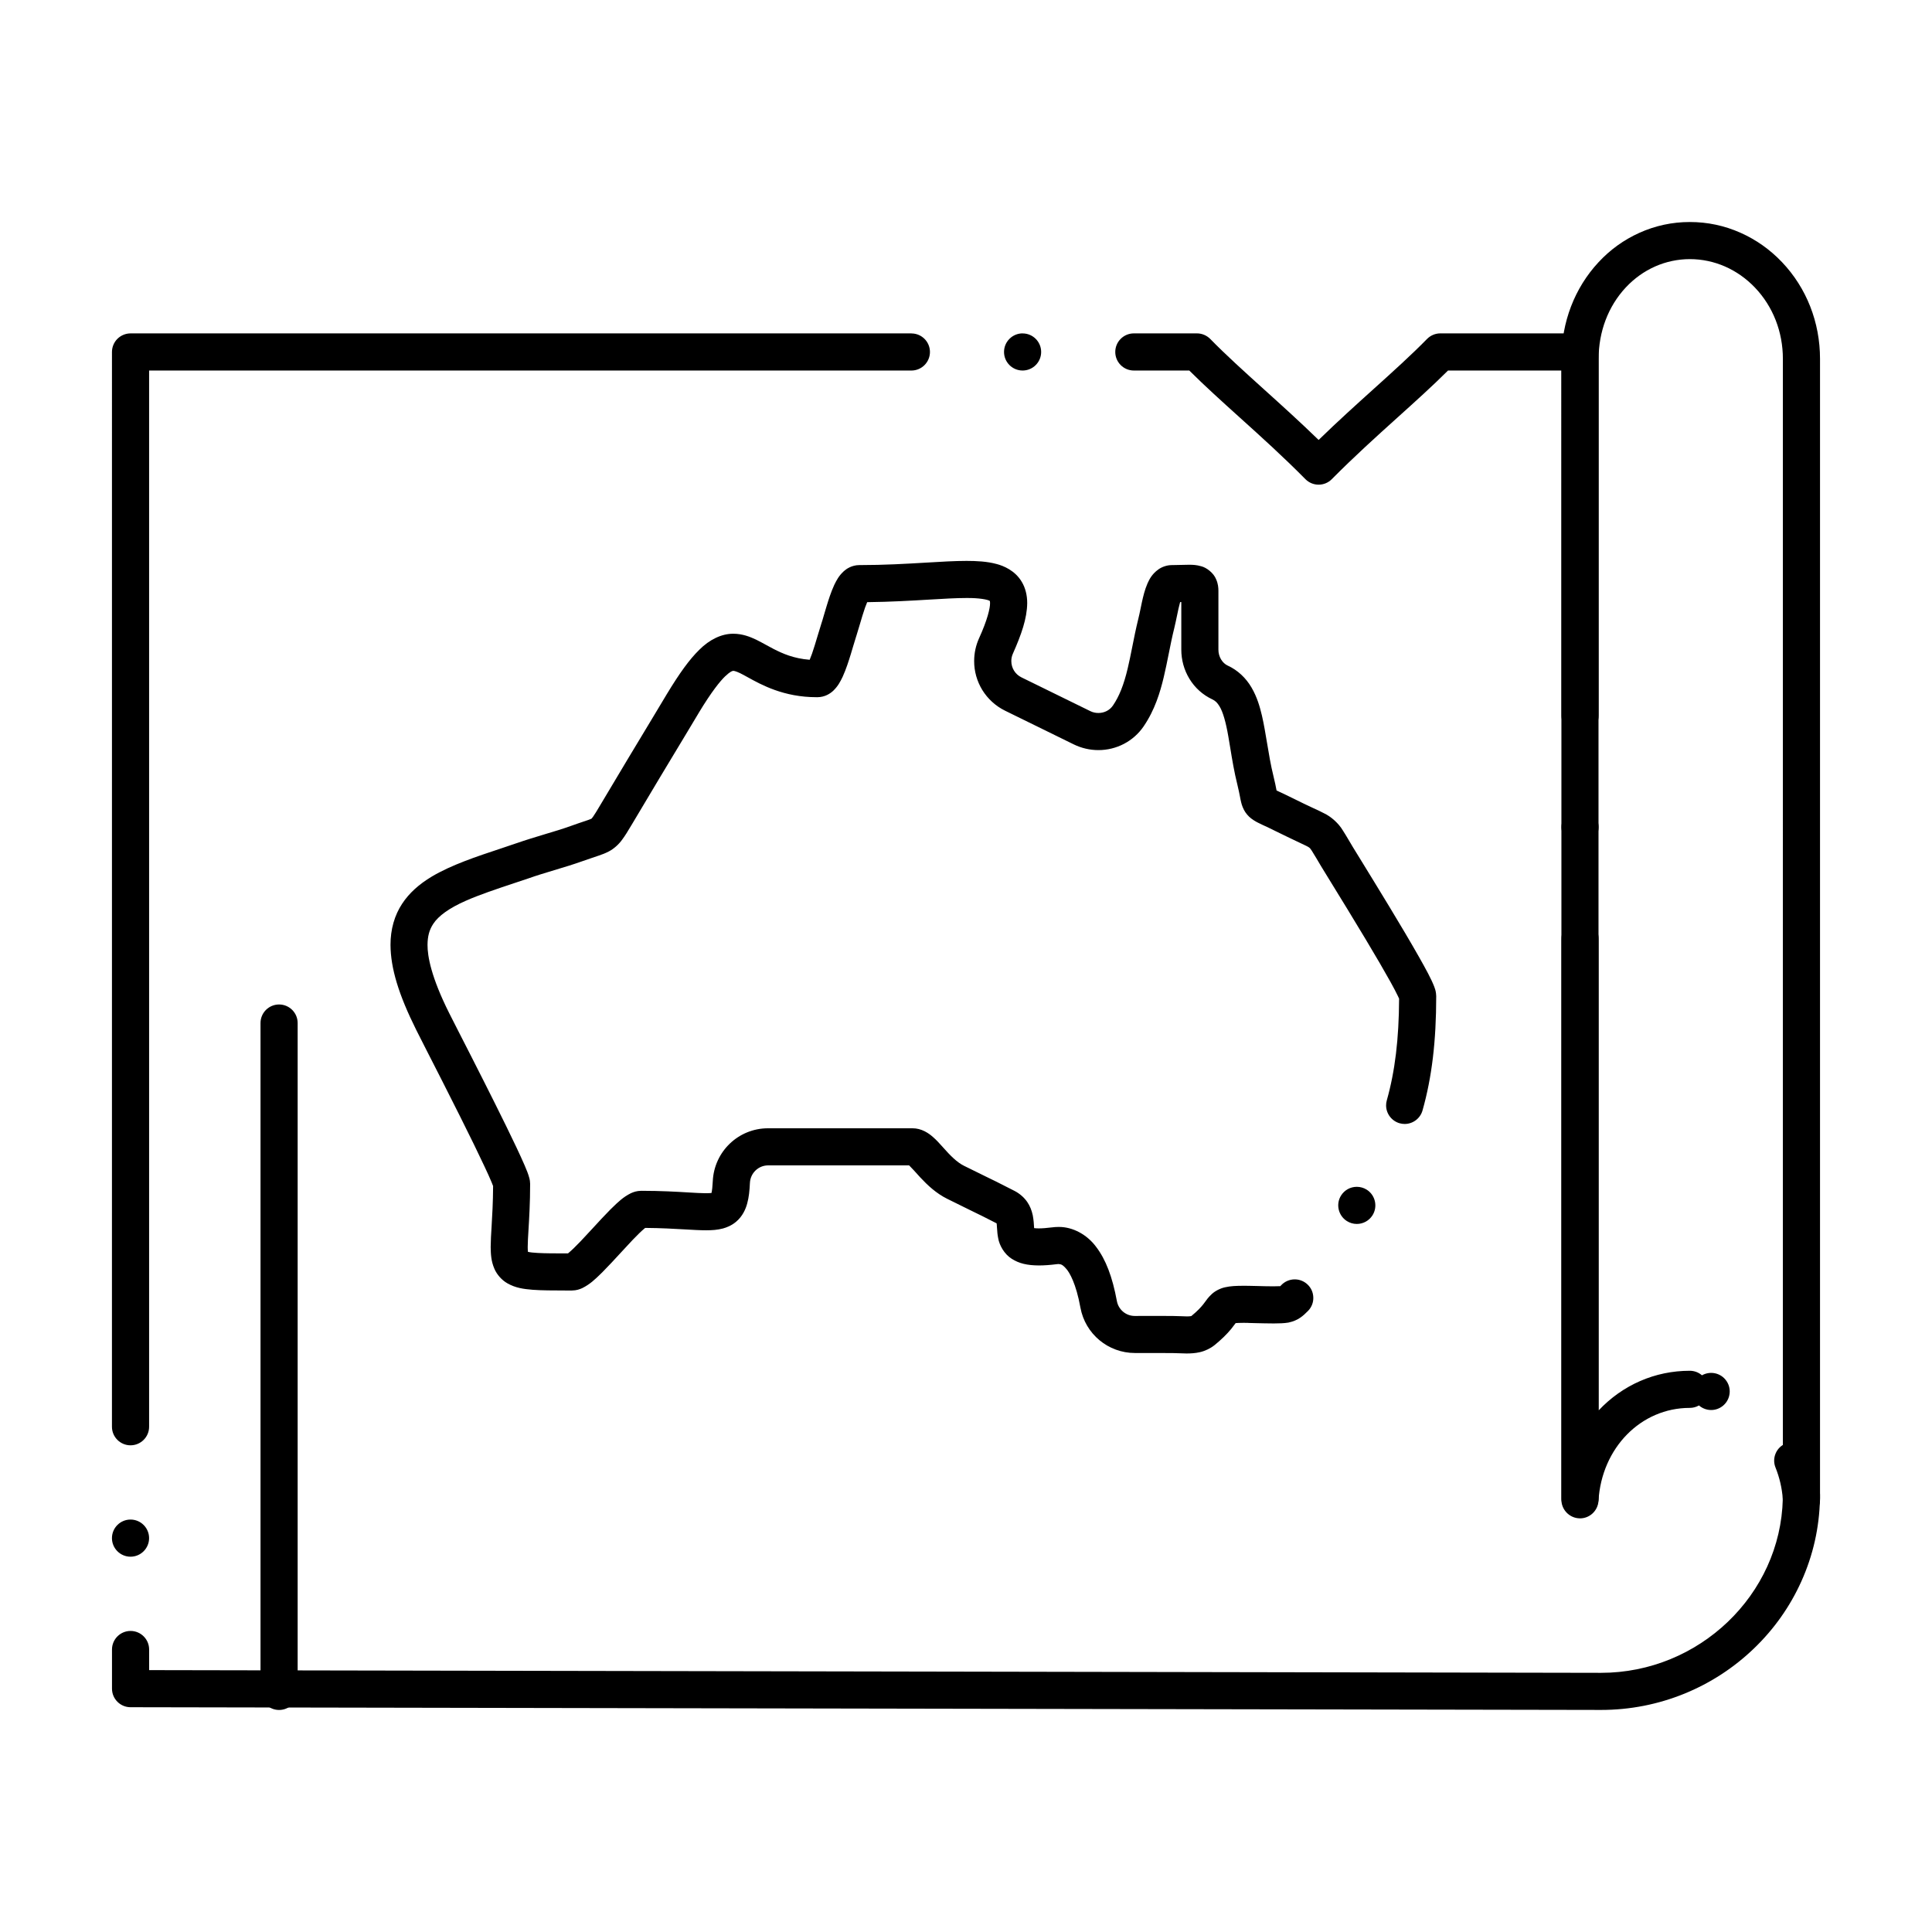
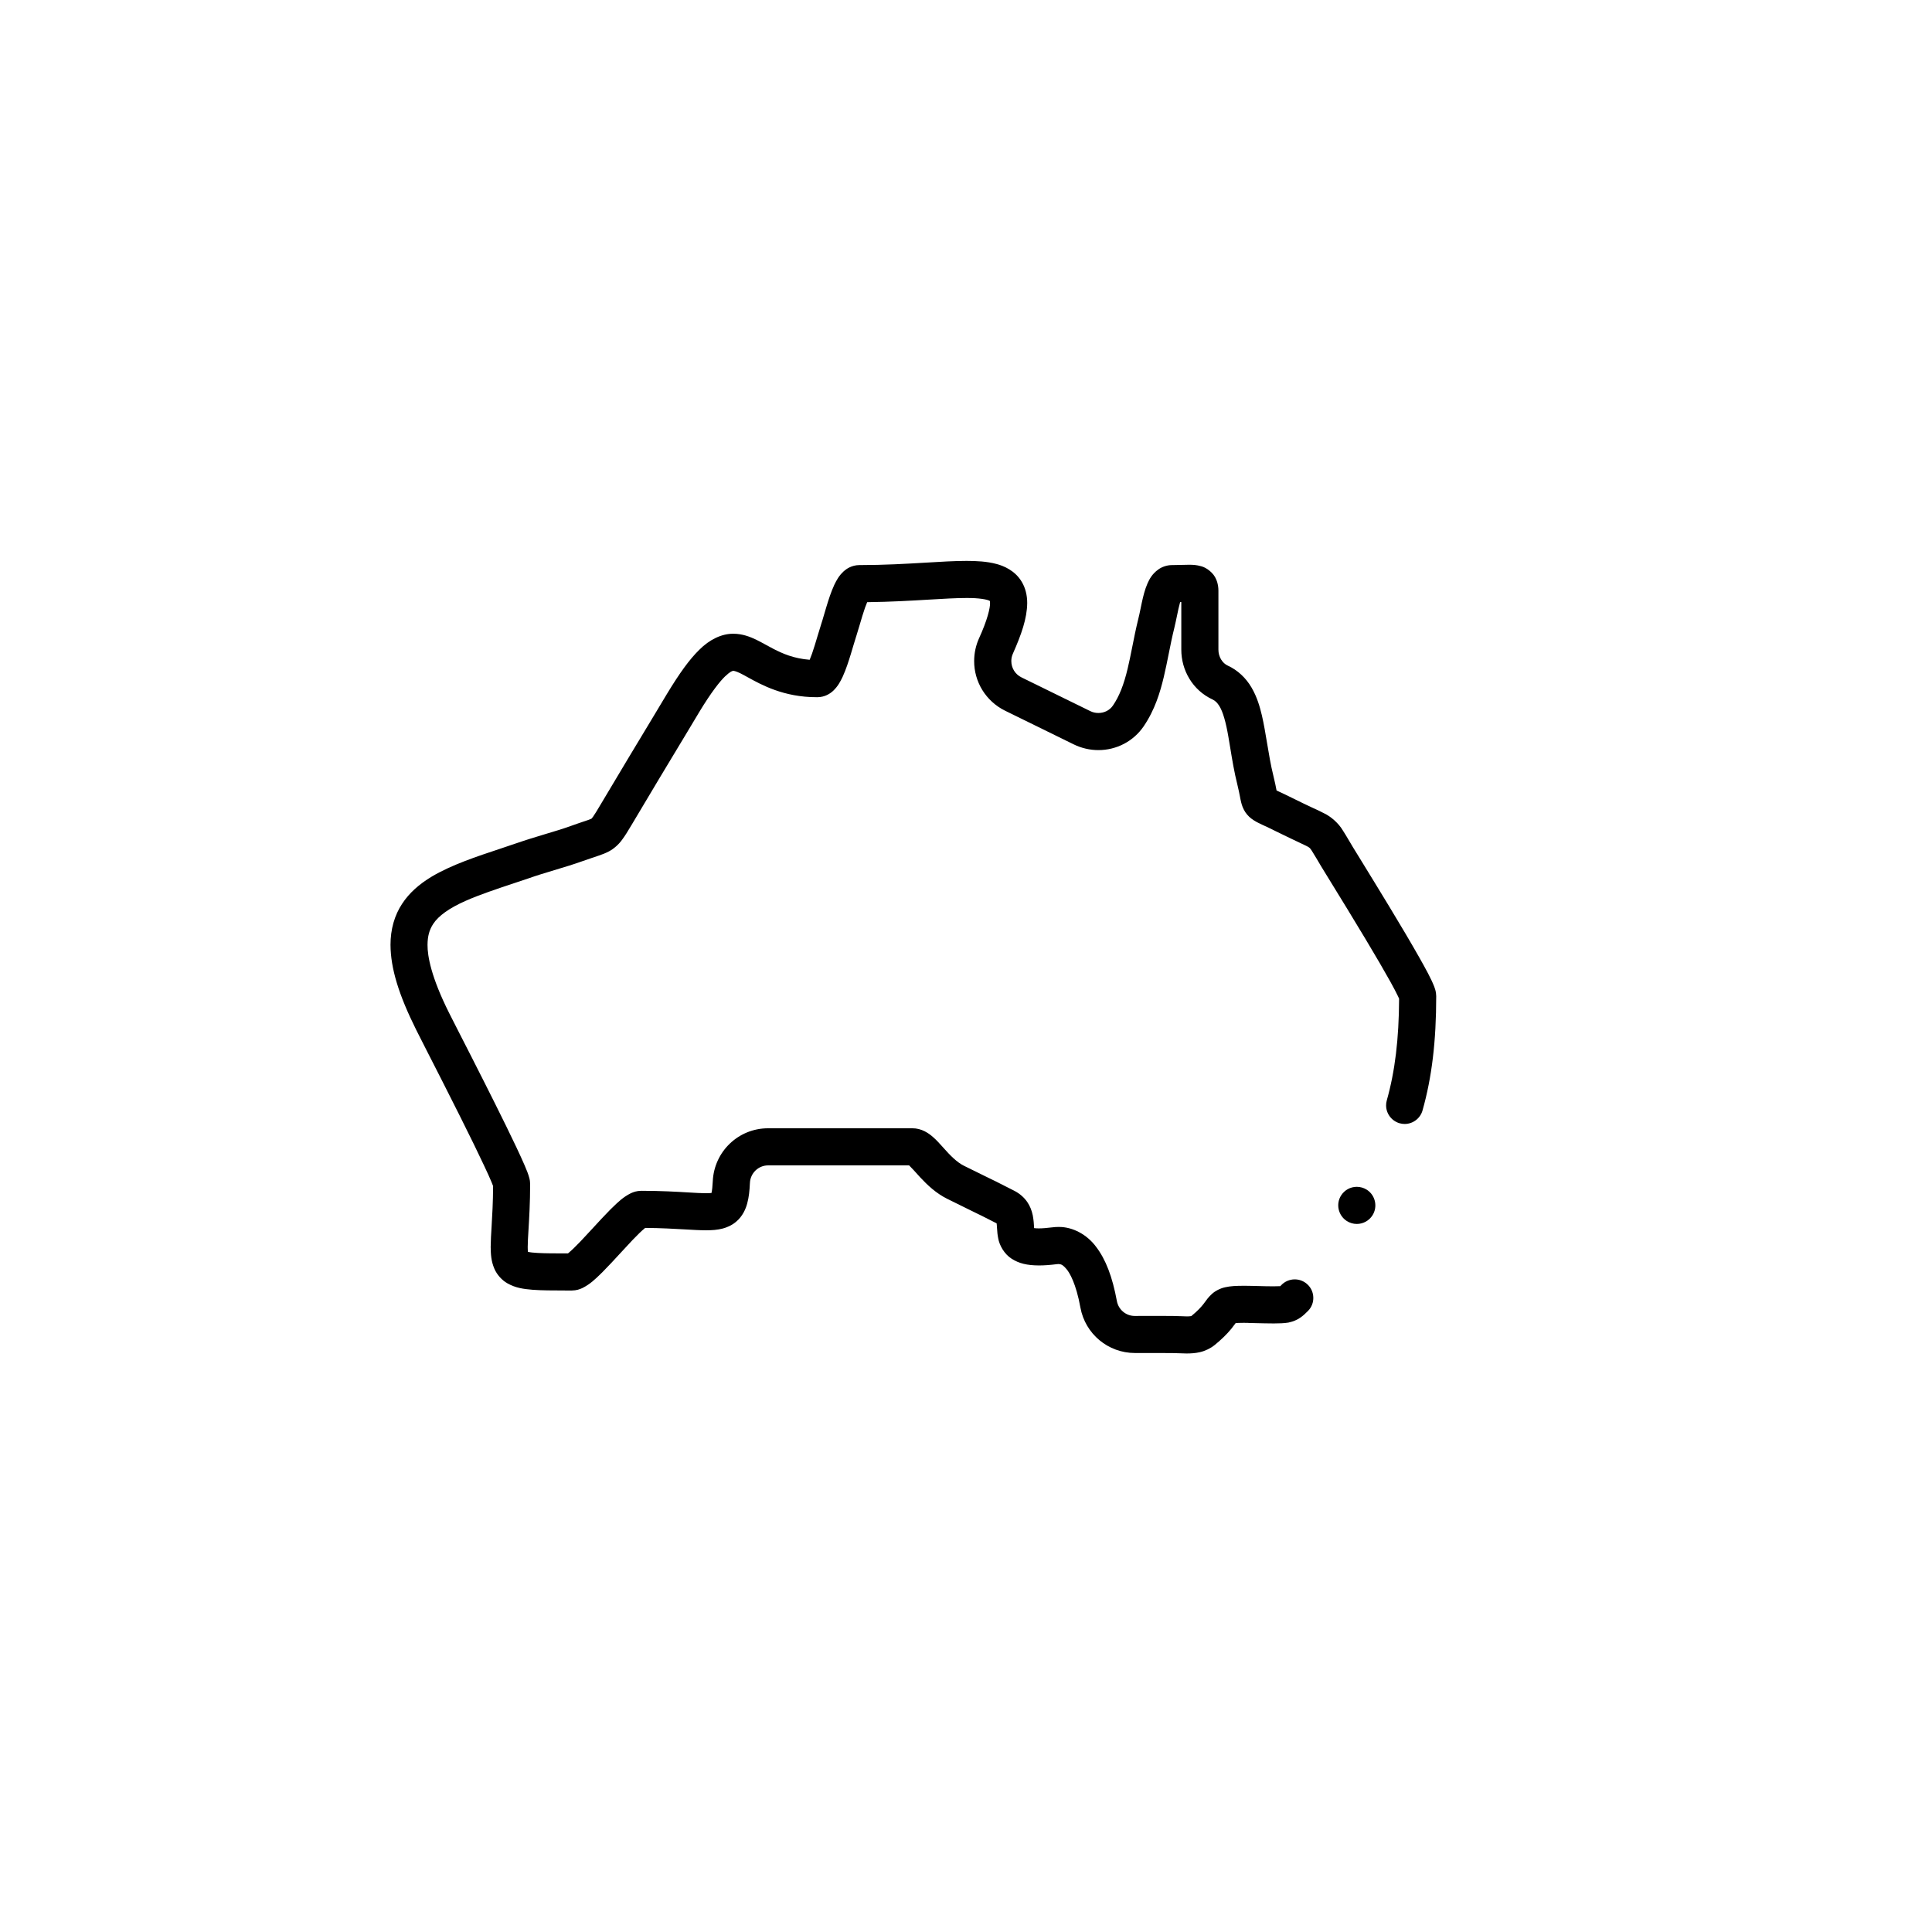
<svg xmlns="http://www.w3.org/2000/svg" fill="#000000" width="800px" height="800px" version="1.1" viewBox="144 144 512 512">
  <g>
-     <path d="m621.4 545.98c-2.715 0-4.922-2.203-4.922-4.922l0.004-301.96c0-7.152-2.617-13.855-7.371-18.852-4.652-4.879-10.785-7.566-17.277-7.578-6.445 0.012-12.488 2.688-17.012 7.539-4.625 4.969-7.172 11.68-7.172 18.895v94.582c0 2.715-2.203 4.922-4.922 4.922s-4.922-2.203-4.922-4.922v-94.586c0-9.711 3.484-18.793 9.809-25.594 3.09-3.336 6.731-5.953 10.812-7.793 4.231-1.91 8.727-2.875 13.371-2.875h0.051c4.644 0 9.16 0.953 13.422 2.856 4.133 1.84 7.812 4.449 10.973 7.773 6.496 6.828 10.078 15.93 10.078 25.633v301.96c0 2.715-2.207 4.918-4.922 4.918zm-58.676 0c-2.719 0-4.922-2.203-4.922-4.922l0.004-148.34c0-2.715 2.203-4.922 4.922-4.922 2.715 0 4.922 2.203 4.922 4.922v148.34c-0.004 2.715-2.211 4.918-4.926 4.918zm0-177.86c-2.719 0-4.922-2.203-4.922-4.922 0-2.715 2.203-4.922 4.922-4.922 2.715 0 4.922 2.203 4.922 4.922s-2.207 4.922-4.922 4.922z" />
-     <path d="m568.25 597.15-389.66-0.719c-2.707 0-4.91-2.203-4.91-4.922v-10.371c0-2.715 2.203-4.922 4.922-4.922 2.715 0 4.922 2.203 4.922 4.922v5.461l384.77 0.719c25.969 0 47.578-20.676 48.168-46.09-0.215-2.875-0.867-5.656-1.918-8.285-0.5-1.219-0.492-2.559 0.02-3.769 0.512-1.211 1.465-2.144 2.684-2.637 0.59-0.246 1.219-0.363 1.852-0.363 2.019 0 3.809 1.211 4.559 3.078 1.484 3.66 2.371 7.547 2.637 11.543l0.012 0.422c-0.156 7.606-1.82 14.957-4.93 21.867-3 6.66-7.223 12.645-12.555 17.77-5.324 5.117-11.492 9.133-18.32 11.938-7.082 2.894-14.559 4.359-22.242 4.359zm-389.66-40.609c-2.715 0-4.922-2.215-4.922-4.922 0-2.715 2.203-4.922 4.922-4.922 2.715 0 4.922 2.203 4.922 4.922 0 2.707-2.207 4.922-4.922 4.922zm384.12-10.156c-0.051 0-0.09-0.012-0.141-0.012-2.637-0.07-4.781-2.273-4.781-4.91l0.004-299.27h-30.051c-4.121 4.102-8.609 8.148-13.363 12.43-5.688 5.125-11.562 10.43-17.438 16.363-0.926 0.934-2.164 1.457-3.496 1.457-1.32 0-2.559-0.523-3.492-1.457-5.863-5.934-11.73-11.227-17.406-16.344-4.754-4.289-9.242-8.344-13.375-12.449h-14.691c-2.715 0-4.922-2.203-4.922-4.922 0-2.707 2.203-4.922 4.922-4.922h16.738c1.309 0 2.59 0.543 3.512 1.477 4.144 4.242 9.012 8.629 14.16 13.285 4.695 4.231 9.555 8.621 14.562 13.48 5.008-4.879 9.879-9.27 14.59-13.52 5.137-4.633 9.996-9.012 14.141-13.246 0.918-0.934 2.195-1.477 3.512-1.477h37.008c1.297 0 2.559 0.531 3.473 1.445 0.918 0.914 1.449 2.184 1.449 3.473v280.54c6.394-6.801 14.977-10.539 24.188-10.539 1.191 0 2.332 0.426 3.227 1.203 1.035-0.582 2.254-0.777 3.414-0.543 1.289 0.266 2.391 1.004 3.121 2.106 0.727 1.09 0.984 2.398 0.719 3.691-0.461 2.293-2.481 3.945-4.812 3.945-0.324 0-0.66-0.031-0.984-0.098-0.836-0.168-1.613-0.551-2.254-1.113-0.738 0.426-1.574 0.648-2.43 0.648h-0.012c-12.938 0-23.34 10.59-24.188 24.629-0.141 2.602-2.293 4.648-4.902 4.648zm-384.12-19.363c-2.715 0-4.922-2.203-4.922-4.922l0.004-284.83c0-1.289 0.523-2.559 1.438-3.473 0.914-0.914 2.184-1.445 3.484-1.445h206.93s0.012 0 0.012 0.012c2.707 0 4.91 2.203 4.91 4.91 0 2.715-2.203 4.922-4.922 4.922l-202.01-0.004v279.91c0 2.715-2.207 4.918-4.922 4.918zm236.41-284.83c-2.715 0-4.922-2.203-4.922-4.922 0-2.707 2.203-4.922 4.922-4.922 0.012 0 0.012 0 0.02 0.012 2.695 0 4.898 2.203 4.898 4.91 0.004 2.715-2.203 4.922-4.918 4.922z" />
-     <path d="m621.4 546.39c-2.598 0-4.754-2.035-4.91-4.625v-0.039l-0.012-0.039c0-0.051-0.012-0.129-0.02-0.227l-0.012-0.422c0.012-0.246 0.02-0.453 0.02-0.609 0.012-0.148 0.012-0.254 0.012-0.336 0-1.289 0.523-2.559 1.438-3.473 0.914-0.914 2.184-1.445 3.484-1.445 1.289 0 2.559 0.531 3.484 1.445 0.914 0.914 1.438 2.184 1.438 3.473v1.375c0 2.676-2.098 4.832-4.773 4.91-0.051 0.012-0.098 0.012-0.148 0.012z" />
-     <path d="m217.96 597.16c-2.715 0-4.922-2.215-4.922-4.922v-177.12c0-2.719 2.203-4.922 4.922-4.922 2.715 0 4.922 2.203 4.922 4.922v177.12c0 2.707-2.207 4.922-4.922 4.922z" />
    <path d="m458.58 502.69c-0.797-0.012-1.516-0.039-2.215-0.066-0.621-0.02-1.203-0.051-1.773-0.051-3.285-0.012-6.574-0.012-9.828-0.012-7.086 0-13.156-5.047-14.438-12.016-1.172-6.496-2.902-9.238-3.602-10.113-1.121-1.34-1.535-1.379-2.098-1.438-0.051 0-0.098-0.012-0.148-0.012-0.098 0-0.215 0.012-0.344 0.031h-0.031c-1.82 0.234-3.387 0.344-4.773 0.344-3.148-0.012-5.293-0.543-7.191-1.75-2.055-1.289-3.297-3.66-3.602-5.422-0.207-0.992-0.254-1.812-0.297-2.469l-0.02-0.227c-0.027-0.699-0.09-1.113-0.105-1.289-1.211-0.609-2.402-1.219-3.602-1.828l-0.629-0.316h-0.012c-0.945-0.473-1.906-0.934-2.875-1.406-1.898-0.934-3.879-1.891-5.883-2.902h-0.012c-3.078-1.535-5.293-3.66-7.223-5.719-1.172-1.309-2.371-2.629-2.953-3.188h-37.371c-2.566 0-4.695 2.035-4.82 4.644-0.098 2.047-0.254 3.75-0.719 5.441-0.375 1.414-1.199 3.422-3 4.898-1.199 1.004-2.539 1.496-3.445 1.742-1.477 0.383-2.844 0.473-4.449 0.473-1.672 0-3.504-0.109-5.637-0.234-2.785-0.156-6.258-0.363-10.5-0.395-0.078 0.059-0.168 0.137-0.254 0.207-0.719 0.598-1.812 1.652-3.078 2.981-1.012 1.062-2.086 2.223-3.219 3.465-1.555 1.691-3.168 3.445-4.684 4.969-0.195 0.188-0.383 0.375-0.57 0.562-1.516 1.477-2.824 2.746-4.871 3.769-0.707 0.312-1.504 0.621-2.754 0.637h-1.445-0.09c-3.582-0.012-6.414-0.012-8.816-0.188-2.481-0.207-4.555-0.473-6.762-1.73-1.457-0.828-2.773-2.305-3.426-3.848-0.875-2.027-0.953-3.816-0.984-5.777 0.012-1.633 0.117-3.426 0.246-5.492 0.168-2.812 0.375-6.316 0.395-10.648-0.098-0.266-0.246-0.629-0.395-1.004-0.441-1.062-1.121-2.578-1.977-4.379-1.496-3.199-3.641-7.606-6.394-13.098-3.121-6.238-6.375-12.625-8.758-17.281-1.277-2.508-2.293-4.496-2.844-5.609-4.684-9.406-6.789-16.363-6.82-22.551-0.012-4.062 1.055-7.844 3.102-10.922 1.812-2.754 4.398-5.117 7.902-7.211 5.215-3.07 11.582-5.195 18.332-7.43 1.289-0.434 2.629-0.875 3.965-1.34h0.012c2.629-0.914 5.144-1.672 7.586-2.41 2.41-0.719 4.684-1.398 6.809-2.164 1.438-0.523 2.629-0.914 3.492-1.211 0.926-0.305 1.543-0.512 1.832-0.648 0.168-0.098 0.227-0.117 0.266-0.129 0.039-0.051 0.129-0.176 0.395-0.512 0.383-0.531 0.984-1.516 2.016-3.258 4.891-8.234 9.438-15.793 14.062-23.449 0.512-0.855 0.984-1.652 1.457-2.43 0.621-1.043 1.27-2.125 1.996-3.324 3.445-5.688 6.004-9.191 8.57-11.719 2.746-2.766 5.945-4.289 8.992-4.289h0.09c2.43 0.012 4.41 0.809 6.031 1.574 0.953 0.473 1.852 0.965 2.715 1.438 0.629 0.344 1.27 0.699 1.918 1.031 2.363 1.199 5.254 2.519 9.543 2.856 0.207-0.492 0.422-1.055 0.621-1.613 0.5-1.418 0.973-3.031 1.438-4.586 0.336-1.141 0.66-2.223 0.965-3.148v-0.012c0.227-0.66 0.492-1.566 0.797-2.629 0.195-0.68 0.402-1.379 0.629-2.106 0.562-1.859 1.191-3.828 2.035-5.676l0.078-0.168c0.59-1.18 1.141-2.293 2.5-3.551 0.66-0.59 2.078-1.594 4.082-1.605h0.098c6.504 0 12.348-0.344 17.504-0.648 4.094-0.246 7.637-0.461 10.844-0.461 2.578 0.012 5.324 0.109 7.969 0.828 1.723 0.453 4.871 1.672 6.672 4.762 0.934 1.574 1.426 3.512 1.418 5.598-0.051 4.113-1.555 8.324-3.789 13.383-0.285 0.621-0.422 1.277-0.422 1.957 0 1.871 1.031 3.531 2.695 4.34l18.223 8.934c0.668 0.336 1.398 0.5 2.156 0.5 1.594 0 3-0.727 3.856-1.977 1.652-2.41 2.863-5.434 3.906-9.809 0.422-1.762 0.797-3.633 1.191-5.609 0.473-2.402 0.973-4.891 1.613-7.5 0.195-0.766 0.395-1.703 0.602-2.707 0.109-0.551 0.234-1.133 0.355-1.711 0.344-1.543 0.738-3.285 1.504-5.047 0.504-1.082 1.133-2.41 2.824-3.652 1.012-0.738 2.363-1.18 3.609-1.18h0.059c0.934 0 1.75-0.02 2.547-0.051 0.668-0.02 1.301-0.039 1.93-0.039h0.176c0.887 0.012 1.801 0.031 3.07 0.395 1.387 0.336 3.305 1.762 3.977 3.492 0.512 1.172 0.582 2.203 0.59 2.973v15.645c-0.012 1.84 1.023 3.582 2.508 4.242 2.547 1.16 4.781 3.227 6.269 5.797 1.484 2.527 2.223 5.176 2.754 7.418 0.543 2.352 0.934 4.742 1.359 7.273 0.48 2.883 0.973 5.875 1.703 8.809 0.383 1.555 0.629 2.773 0.816 3.777 0.246 0.109 0.523 0.246 0.855 0.402 0.816 0.375 1.941 0.906 3.324 1.594 2.312 1.16 4.016 1.957 5.383 2.598 1.191 0.551 2.125 0.984 3.012 1.445 1.91 0.895 3.906 2.715 4.981 4.535 0.492 0.758 0.953 1.535 1.543 2.527 0.324 0.551 0.699 1.18 1.121 1.891 0.48 0.789 1.336 2.195 2.438 3.965 3.719 6.062 10.668 17.34 15.047 25.082 1.832 3.238 3.285 5.883 4.082 7.949 0.039 0.141 0.09 0.258 0.129 0.383 0.168 0.473 0.344 0.965 0.395 2.137 0 11.918-1.152 21.539-3.629 30.289-0.59 2.106-2.539 3.582-4.734 3.582-0.453 0-0.895-0.07-1.336-0.188-2.106-0.598-3.582-2.547-3.582-4.734 0-0.453 0.059-0.906 0.188-1.348 2.176-7.695 3.207-16.254 3.258-26.934-0.059-0.137-0.168-0.363-0.312-0.68-0.434-0.918-1.141-2.254-1.98-3.777-1.555-2.805-3.758-6.594-6.543-11.238-3.316-5.539-6.867-11.316-9.219-15.133-1.172-1.91-2.098-3.414-2.617-4.269-0.473-0.797-0.875-1.477-1.23-2.078-0.551-0.926-0.953-1.594-1.238-2.035-0.434-0.641-0.492-0.68-0.602-0.766-0.02-0.02-0.039-0.031-0.066-0.051-0.168-0.188-1.074-0.609-2.707-1.379-1.457-0.688-3.453-1.633-6.172-2.973-1.32-0.668-2.352-1.141-3.176-1.523l-0.504-0.234c-0.137-0.07-0.273-0.137-0.414-0.207-0.777-0.363-1.496-0.719-2.41-1.406-0.758-0.57-1.496-1.445-1.918-2.273-0.551-1.062-0.719-1.871-0.875-2.578-0.02-0.078-0.027-0.156-0.051-0.227-0.051-0.234-0.09-0.473-0.137-0.719-0.156-0.816-0.344-1.742-0.66-3.051-0.867-3.473-1.418-6.809-1.898-9.762-0.176-1.074-0.344-2.086-0.512-3.051-0.668-3.906-1.457-6.613-2.344-8.051-0.602-0.984-1.082-1.457-1.918-1.859-2.519-1.18-4.625-3.07-6.07-5.461-1.406-2.312-2.144-4.981-2.144-7.715v-12.613l-0.297 0.012c-0.02 0.051-0.027 0.098-0.051 0.148-0.266 0.926-0.523 2.144-0.789 3.445-0.227 1.074-0.453 2.184-0.719 3.277-0.559 2.234-1.004 4.457-1.477 6.82-0.402 2.027-0.828 4.121-1.32 6.199-0.953 3.996-2.344 8.68-5.352 13.078-2.695 3.926-7.164 6.258-11.957 6.258h-0.02c-2.242 0-4.488-0.523-6.496-1.504l-18.215-8.934c-2.508-1.23-4.594-3.141-6.051-5.5-1.414-2.32-2.164-4.969-2.152-7.676 0-2.055 0.441-4.133 1.289-6.004 2.227-4.871 2.961-8.078 2.922-9.34 0-0.297-0.031-0.473-0.051-0.562-0.027-0.02-0.059-0.039-0.105-0.059-0.512-0.316-2.766-0.766-6.062-0.727h-0.129c-2.656 0-5.953 0.195-9.762 0.422-4.82 0.285-10.281 0.609-16.453 0.68-0.195 0.453-0.383 0.953-0.562 1.445-0.473 1.348-0.934 2.914-1.379 4.43-0.324 1.121-0.641 2.184-0.945 3.121l-0.012 0.02c-0.215 0.641-0.492 1.574-0.809 2.648-0.207 0.688-0.414 1.406-0.641 2.144-0.57 1.84-1.238 3.957-2.117 5.883l-0.07 0.156c-0.59 1.199-1.141 2.344-2.461 3.633-0.828 0.766-2.223 1.691-4.184 1.703h-0.215c-8.707 0.012-14.68-3.305-18.254-5.285-0.797-0.441-1.484-0.816-2.055-1.094-1.211-0.582-1.703-0.602-1.75-0.602h-0.02c-0.012 0-0.031 0-0.051 0.012-0.176 0.012-0.641 0.039-2.144 1.465-1.258 1.219-3.504 3.906-7.035 9.77l-0.012 0.031c-0.688 1.121-1.277 2.125-1.91 3.18-0.48 0.809-0.984 1.645-1.535 2.559-4.387 7.273-9.094 15.074-14.023 23.398l-0.402 0.668c-0.895 1.496-1.543 2.578-2.332 3.633-0.934 1.32-2.273 2.488-3.582 3.16-0.906 0.473-1.711 0.766-2.598 1.074-0.375 0.129-0.758 0.254-1.18 0.395-0.855 0.285-1.82 0.609-3.031 1.043-2.559 0.914-5.125 1.691-7.606 2.43-2.371 0.719-4.613 1.387-6.859 2.184l-0.059 0.02c-1.113 0.375-2.203 0.738-3.277 1.094-5.195 1.73-9.691 3.227-13.312 4.84-4.32 1.91-7.211 3.977-8.602 6.141-1.023 1.586-1.465 3.238-1.484 5.519-0.02 2.992 0.965 8.582 5.777 18.156 0.523 1.031 1.484 2.934 2.715 5.344 1.781 3.473 4.211 8.234 6.66 13.098 3.426 6.801 8.246 16.441 10.5 21.648l0.07 0.156c0.582 1.375 0.965 2.281 1.27 3.445 0.012 0.039 0.02 0.09 0.031 0.129 0.07 0.312 0.156 0.668 0.168 1.367 0 5.059-0.254 9.172-0.434 12.172-0.117 1.91-0.207 3.426-0.207 4.547 0 0.582 0.031 1.023 0.059 1.289 0.59 0.141 1.543 0.246 2.637 0.297 1.852 0.105 4.508 0.117 7.539 0.117h0.434c0.078-0.066 0.168-0.137 0.254-0.215 0.707-0.59 1.801-1.645 3.07-2.973 1.012-1.062 2.078-2.215 3.207-3.445 1.566-1.703 3.18-3.465 4.695-4.988 0.195-0.188 0.383-0.375 0.57-0.551 1.516-1.477 2.832-2.758 4.879-3.781 0.707-0.312 1.504-0.621 2.754-0.637 5.176 0 9.379 0.246 12.457 0.434 1.91 0.109 3.426 0.207 4.566 0.207h0.129c0.57 0 1.094-0.027 1.457-0.066v-0.012c0.148-0.637 0.277-1.77 0.336-3.109 0.363-7.863 6.801-14.023 14.641-14.023h38.277c1.133 0 2.242 0.273 3.316 0.836 0.895 0.461 1.555 0.984 2.086 1.445 0.965 0.836 1.73 1.703 2.488 2.539 0.137 0.148 0.277 0.305 0.414 0.461 1.586 1.789 3.465 3.738 5.324 4.644l0.02 0.012c1.996 0.992 3.996 1.969 5.922 2.914 0.934 0.453 1.867 0.906 2.805 1.367l0.051 0.031c1.625 0.816 3.082 1.555 4.574 2.32l0.039 0.02c1.379 0.711 2.578 1.762 3.394 2.961 0.688 1.012 1.172 2.184 1.445 3.496 0.254 1.32 0.305 2.391 0.344 3.098 0.012 0.109 0.012 0.219 0.02 0.316 0.344 0.039 0.766 0.07 1.199 0.07h0.051c0.926 0 2.125-0.098 3.465-0.266h0.012c0.562-0.078 1.121-0.117 1.684-0.117h0.207c3.652 0 7.418 2.027 9.82 5.285 2.547 3.344 4.301 7.902 5.492 14.348 0.422 2.293 2.41 3.957 4.742 3.957 1.203-0.012 2.41-0.012 3.609-0.012 1.84 0 4.016 0 6.277 0.012 0.895 0.012 1.703 0.039 2.41 0.066 0.562 0.031 1.055 0.051 1.465 0.051h0.098c0.383 0 0.727-0.02 0.945-0.059 0.117-0.02 0.168-0.031 0.195-0.039 1.703-1.398 2.527-2.332 3.121-3.07 0.195-0.234 0.375-0.48 0.551-0.727 0.383-0.543 0.816-1.152 1.742-2.027 0.875-0.816 2.242-1.516 3.496-1.789 1.555-0.352 2.941-0.395 5.039-0.402 0.465 0 0.867 0 1.27 0.012h0.012c0.609 0.012 1.426 0.027 2.293 0.051 1.297 0.039 2.785 0.078 4.094 0.078h0.117c0.711 0 1.379-0.02 1.832-0.039 0.078-0.078 0.156-0.156 0.234-0.246 0.926-0.992 2.242-1.555 3.59-1.555 1.258 0 2.449 0.473 3.367 1.328 0.965 0.895 1.516 2.106 1.555 3.426 0.051 1.32-0.422 2.566-1.32 3.523l-0.156 0.156c-1.152 1.152-2.461 2.449-5.047 3-0.012 0.012-0.012 0.012-0.02 0.012-1.301 0.215-2.473 0.215-3.828 0.234h-0.273c-1.527 0-3.219-0.051-4.566-0.078-0.836-0.031-1.543-0.051-2.008-0.051l-0.035-0.016c-0.375-0.012-0.738-0.012-1.082-0.012h-0.215c-1.055 0-1.711 0.039-2.027 0.07l-0.039 0.051c-0.258 0.355-0.66 0.895-1.16 1.516-1.16 1.406-2.629 2.832-4.348 4.231l-0.027 0.02c-1.082 0.875-2.461 1.543-3.879 1.879-1.305 0.301-2.465 0.34-3.426 0.348zm44.988-34.332h-0.012c-0.934 0-1.84-0.266-2.637-0.777-2.281-1.457-2.961-4.508-1.504-6.789 0.914-1.426 2.461-2.273 4.152-2.273 0.934 0 1.852 0.266 2.644 0.766 2.281 1.457 2.961 4.508 1.504 6.801-0.914 1.418-2.457 2.273-4.148 2.273z" />
  </g>
</svg>